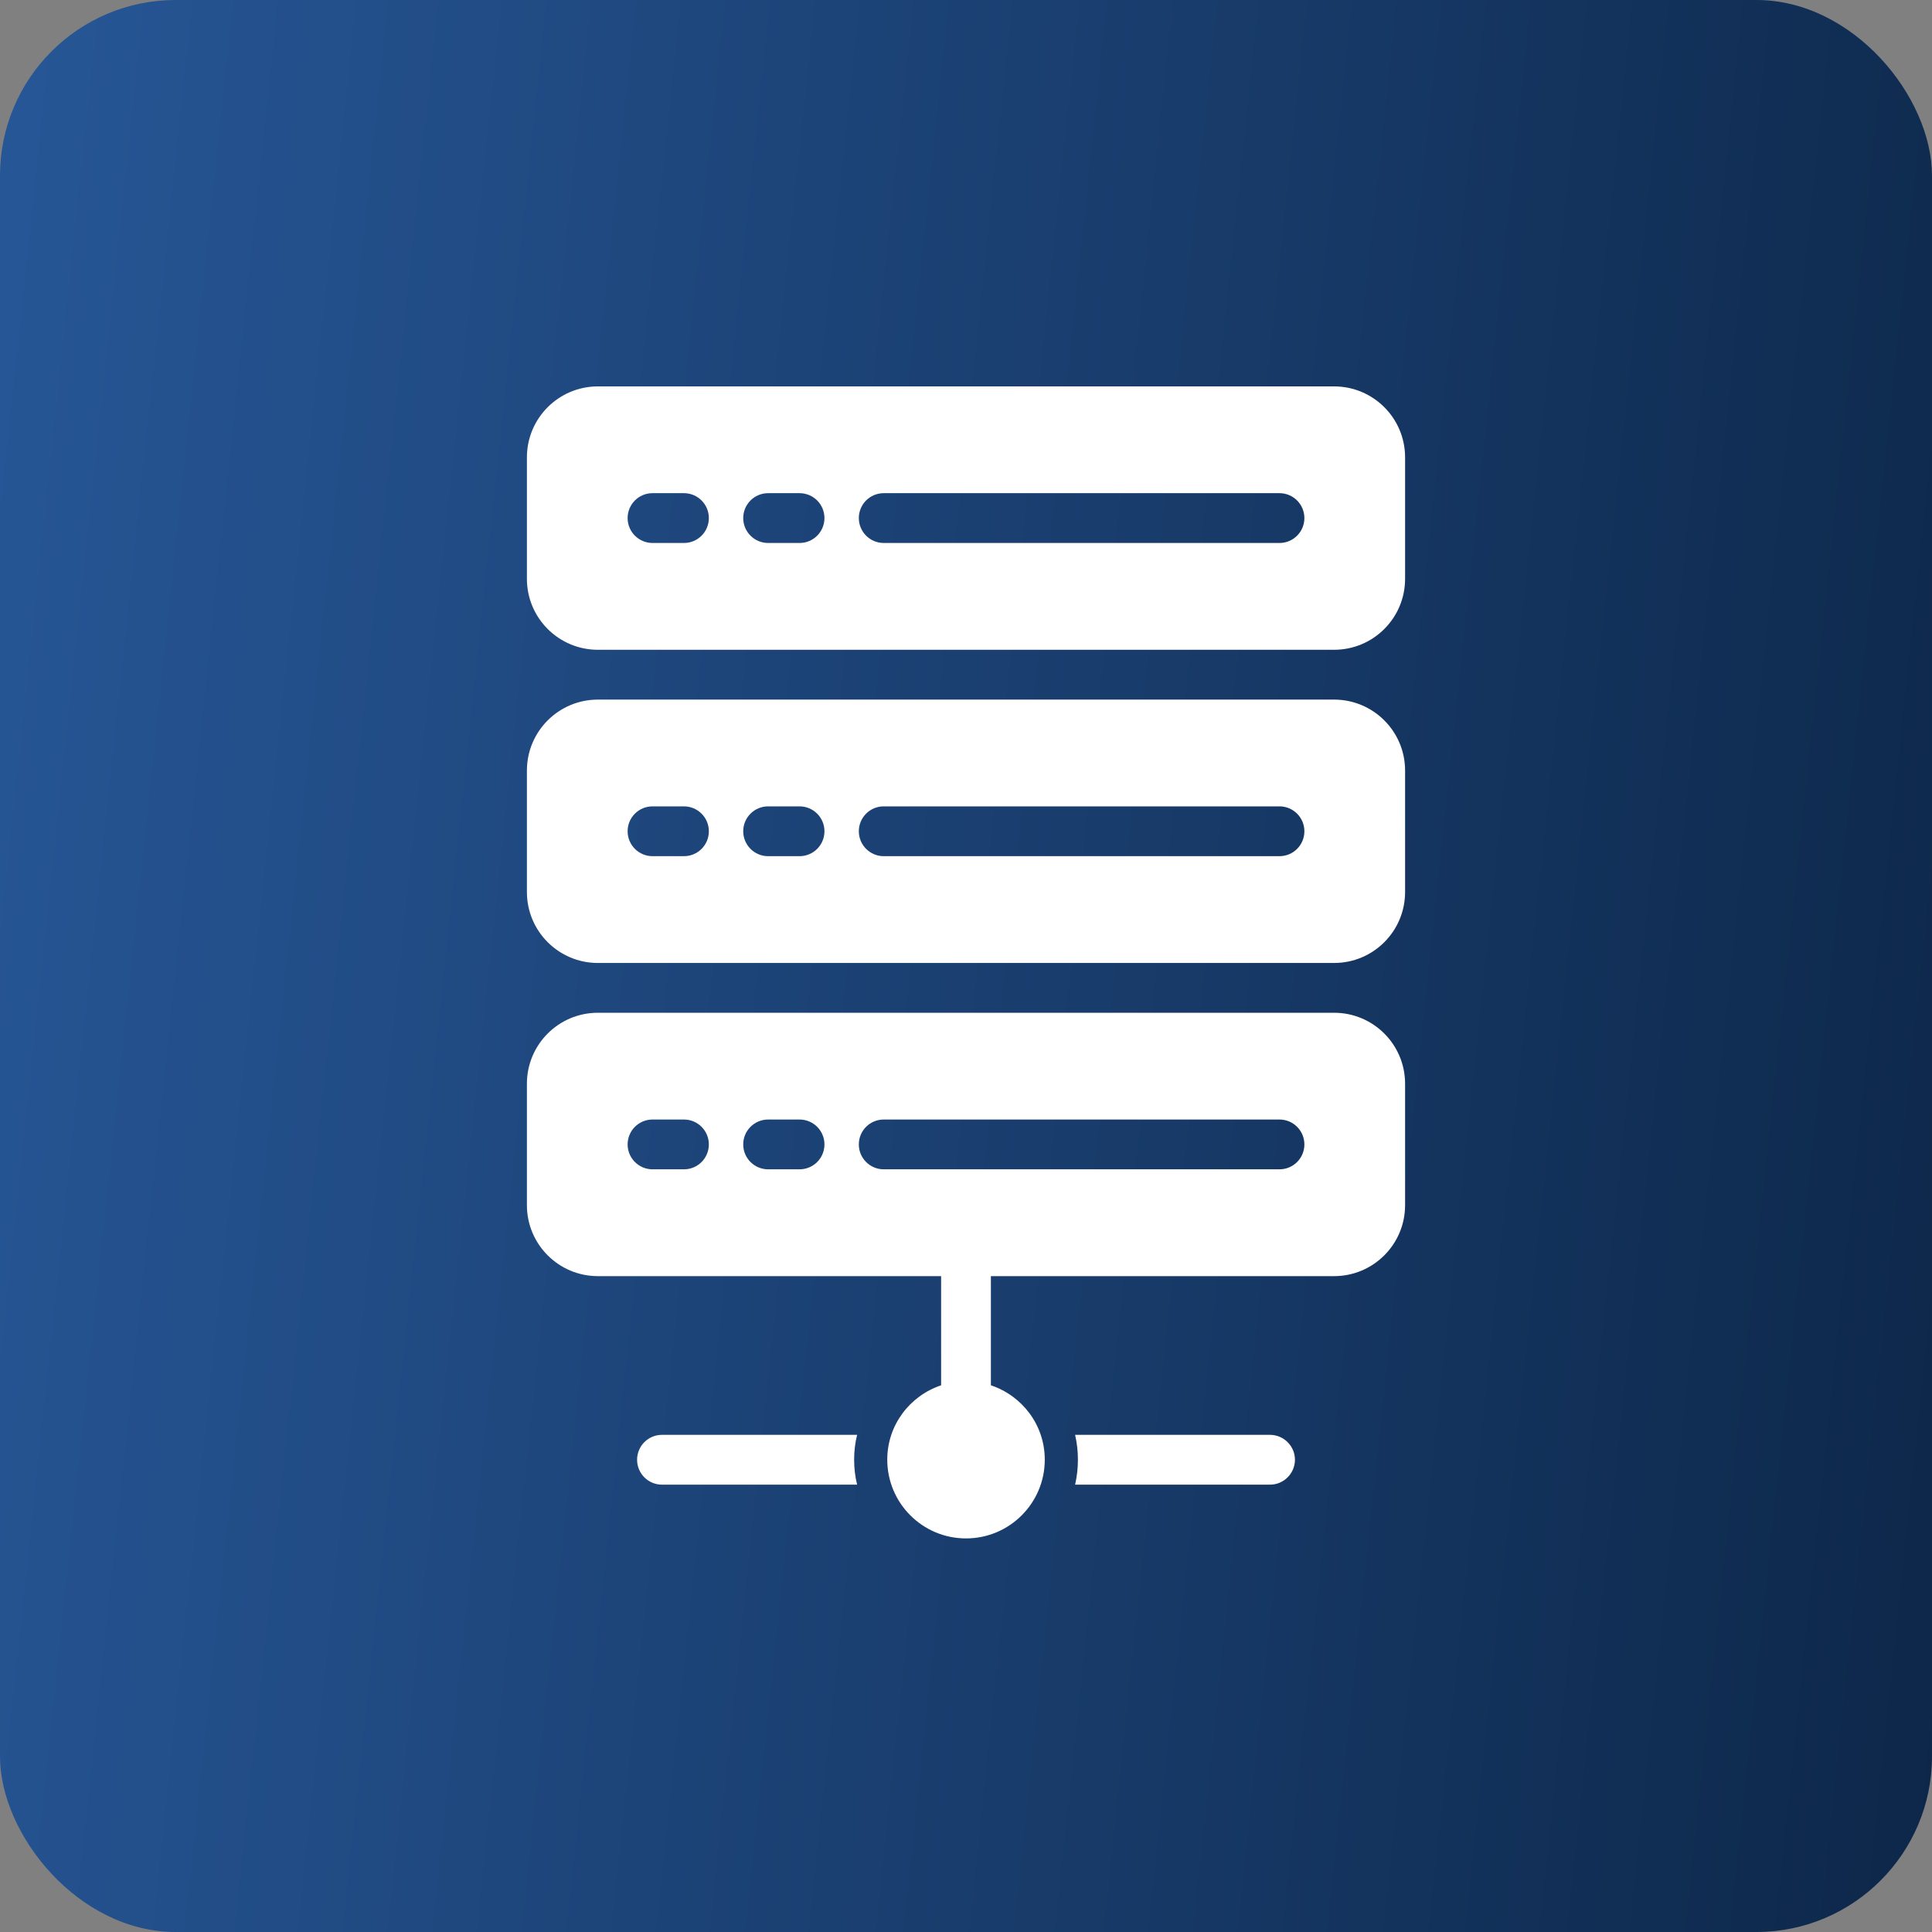
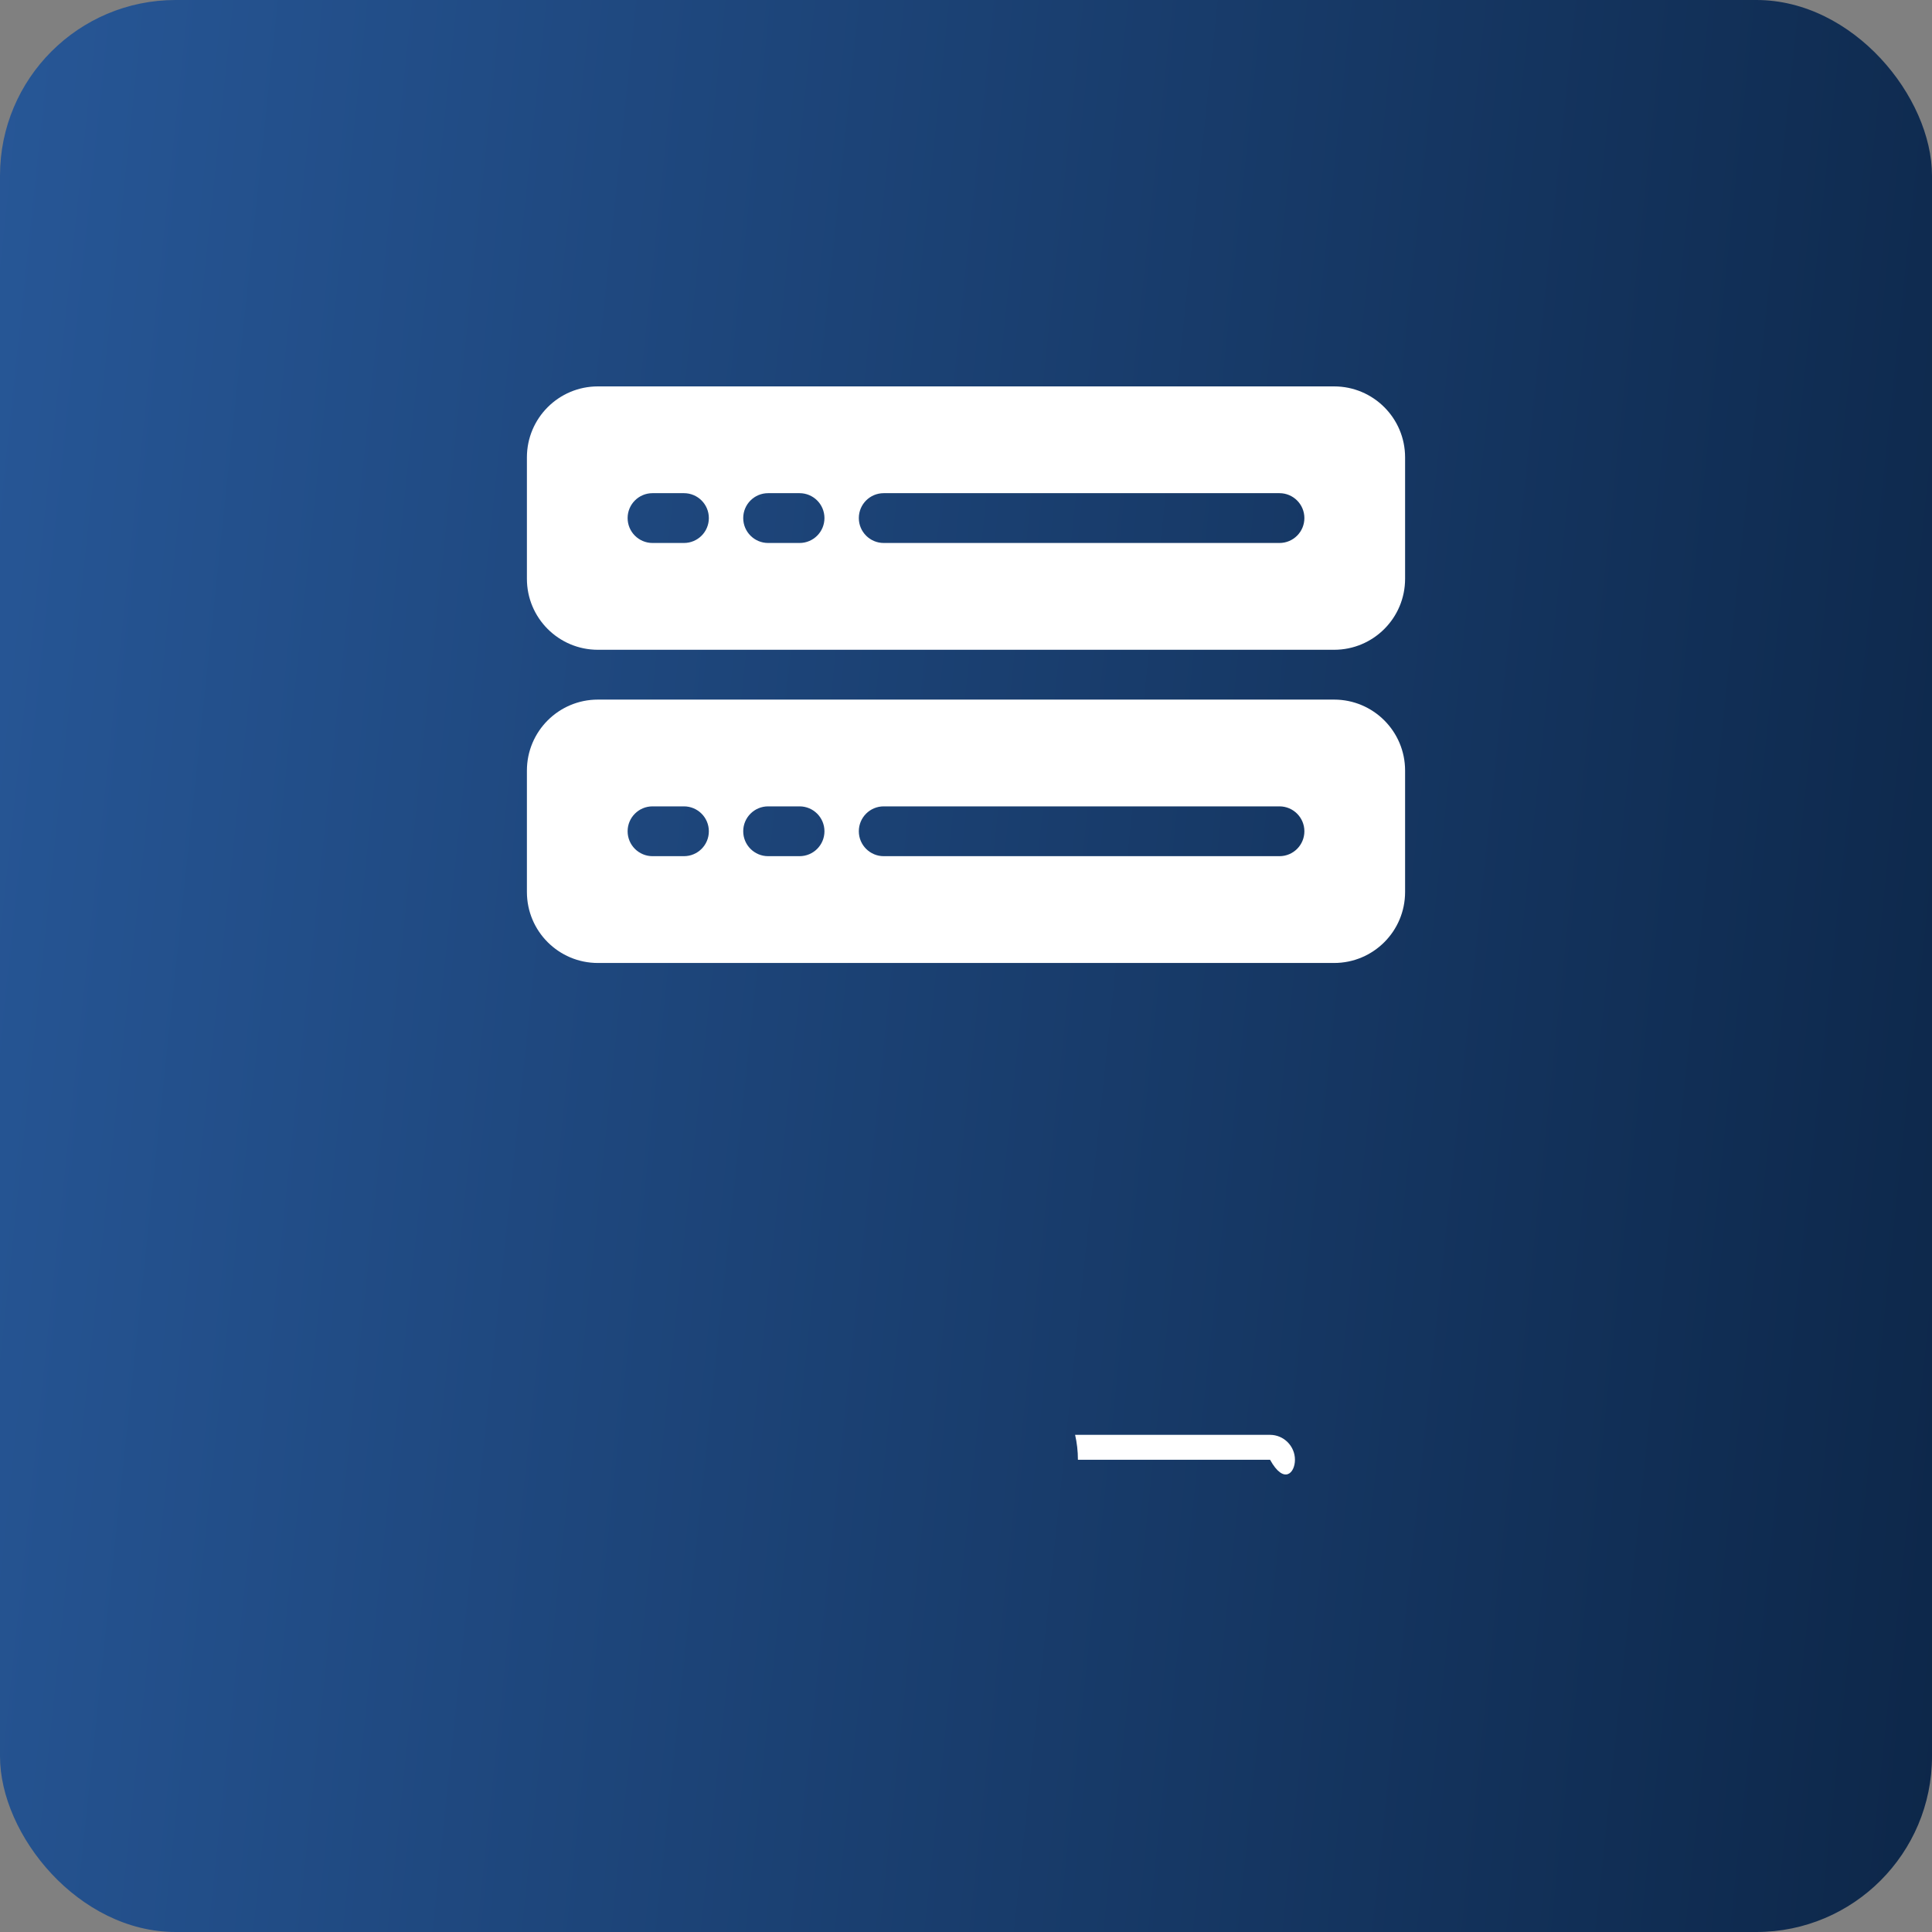
<svg xmlns="http://www.w3.org/2000/svg" width="110" height="110" viewBox="0 0 110 110" fill="none">
  <rect x="0" y="0" width="110" height="110" fill="#808080" stroke="none" />
  <rect width="110" height="110" rx="10" fill="url(#paint0_linear_612_3583)" />
  <g clip-path="url(#clip0_612_3583)">
-     <path d="M75.958 57.662H34.042C31.809 57.662 30 59.47 30 61.704V68.616C30 70.849 31.809 72.658 34.042 72.658H53.583V78.873C51.806 79.468 50.517 81.129 50.517 83.107C50.517 85.584 52.525 87.591 55.001 87.591C57.477 87.591 59.485 85.584 59.485 83.107C59.485 81.129 58.196 79.468 56.417 78.873V72.658H75.958C78.191 72.658 80 70.849 80 68.616V61.704C80 59.47 78.191 57.662 75.958 57.662ZM38.941 66.576H37.152C36.37 66.576 35.734 65.943 35.734 65.159C35.734 64.374 36.368 63.741 37.152 63.741H38.941C39.723 63.741 40.359 64.374 40.359 65.159C40.359 65.943 39.726 66.576 38.941 66.576ZM45.523 66.576H43.734C42.952 66.576 42.316 65.943 42.316 65.159C42.316 64.374 42.95 63.741 43.734 63.741H45.523C46.305 63.741 46.941 64.374 46.941 65.159C46.941 65.943 46.307 66.576 45.523 66.576ZM72.848 66.576H50.316C49.534 66.576 48.898 65.943 48.898 65.159C48.898 64.374 49.531 63.741 50.316 63.741H72.848C73.629 63.741 74.266 64.374 74.266 65.159C74.266 65.943 73.632 66.576 72.848 66.576Z" fill="white" />
    <path d="M75.958 39.832H34.042C31.809 39.832 30 41.641 30 43.874V50.786C30 53.02 31.809 54.828 34.042 54.828H75.958C78.191 54.828 80 53.02 80 50.786V43.874C80 41.641 78.191 39.832 75.958 39.832ZM38.941 48.747H37.152C36.37 48.747 35.734 48.113 35.734 47.329C35.734 46.545 36.368 45.911 37.152 45.911H38.941C39.723 45.911 40.359 46.545 40.359 47.329C40.359 48.113 39.726 48.747 38.941 48.747ZM45.523 48.747H43.734C42.952 48.747 42.316 48.113 42.316 47.329C42.316 46.545 42.95 45.911 43.734 45.911H45.523C46.305 45.911 46.941 46.545 46.941 47.329C46.941 48.113 46.307 48.747 45.523 48.747ZM72.848 48.747H50.316C49.534 48.747 48.898 48.113 48.898 47.329C48.898 46.545 49.531 45.911 50.316 45.911H72.848C73.629 45.911 74.266 46.545 74.266 47.329C74.266 48.113 73.632 48.747 72.848 48.747Z" fill="white" />
    <path d="M75.958 22H34.042C31.809 22 30 23.809 30 26.042V32.954C30 35.188 31.809 36.996 34.042 36.996H75.958C78.191 36.996 80 35.188 80 32.954V26.042C80 23.809 78.191 22 75.958 22ZM38.941 30.915H37.152C36.37 30.915 35.734 30.281 35.734 29.497C35.734 28.713 36.368 28.079 37.152 28.079H38.941C39.723 28.079 40.359 28.713 40.359 29.497C40.359 30.281 39.726 30.915 38.941 30.915ZM45.523 30.915H43.734C42.952 30.915 42.316 30.281 42.316 29.497C42.316 28.713 42.95 28.079 43.734 28.079H45.523C46.305 28.079 46.941 28.713 46.941 29.497C46.941 30.281 46.307 30.915 45.523 30.915ZM72.848 30.915H50.316C49.534 30.915 48.898 30.281 48.898 29.497C48.898 28.713 49.531 28.079 50.316 28.079H72.848C73.629 28.079 74.266 28.713 74.266 29.497C74.266 30.281 73.632 30.915 72.848 30.915Z" fill="white" />
-     <path d="M37.691 81.694C36.907 81.694 36.273 82.328 36.273 83.112C36.273 83.896 36.907 84.53 37.691 84.53H48.801C48.687 84.076 48.631 83.605 48.631 83.112C48.631 82.619 48.687 82.148 48.801 81.694H37.691Z" fill="white" />
-     <path d="M72.311 81.694H61.212C61.316 82.148 61.372 82.619 61.372 83.112C61.372 83.605 61.316 84.076 61.212 84.53H72.311C73.095 84.53 73.729 83.886 73.729 83.112C73.729 82.338 73.095 81.694 72.311 81.694Z" fill="white" />
+     <path d="M72.311 81.694H61.212C61.316 82.148 61.372 82.619 61.372 83.112H72.311C73.095 84.53 73.729 83.886 73.729 83.112C73.729 82.338 73.095 81.694 72.311 81.694Z" fill="white" />
  </g>
  <defs>
    <linearGradient id="paint0_linear_612_3583" x1="126" y1="127" x2="-12.602" y2="112.367" gradientUnits="userSpaceOnUse">
      <stop stop-color="#09203E" />
      <stop offset="1" stop-color="#275797" />
    </linearGradient>
    <clipPath id="clip0_612_3583">
      <rect width="50" height="65.594" fill="white" transform="translate(30 22)" />
    </clipPath>
  </defs>
</svg>